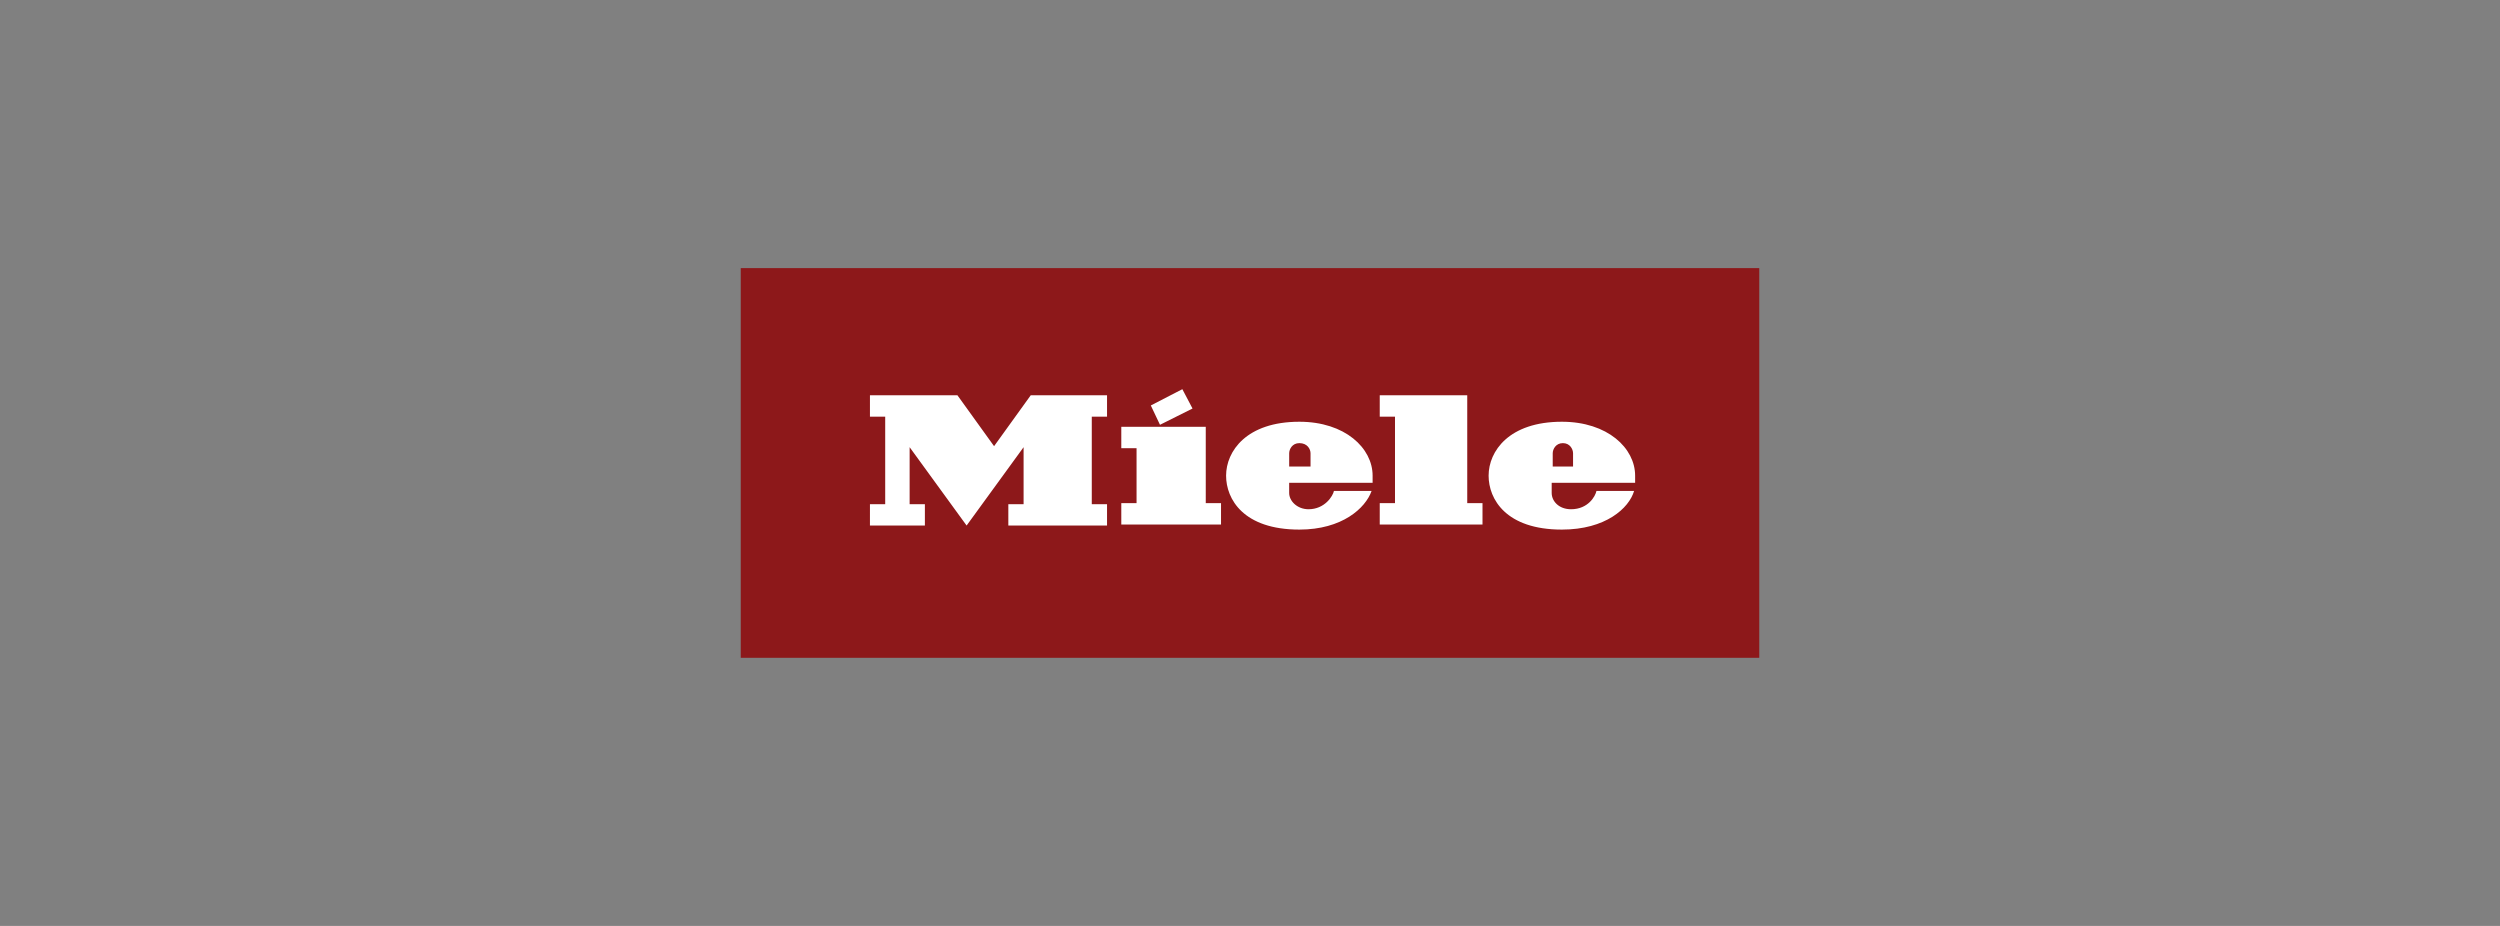
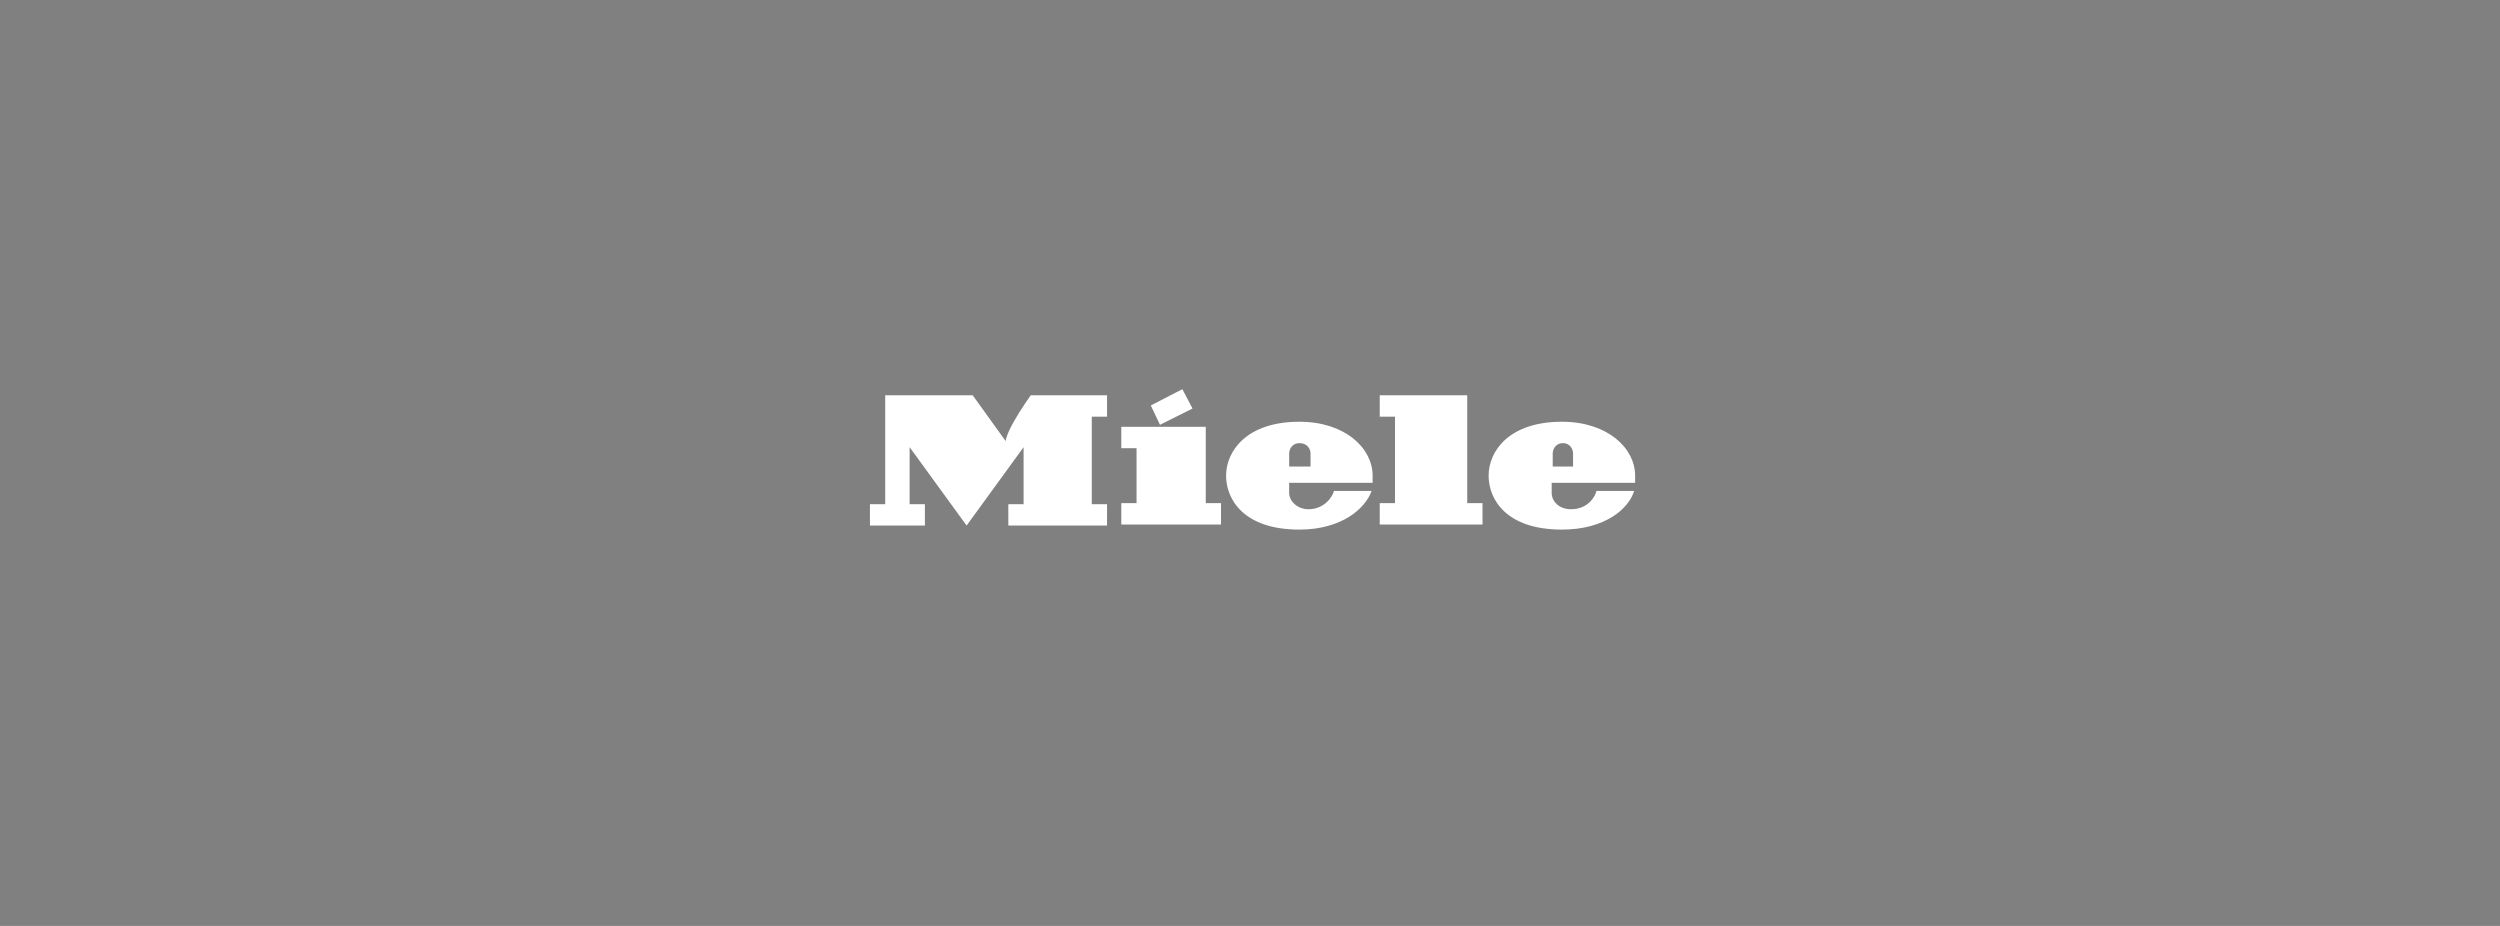
<svg xmlns="http://www.w3.org/2000/svg" version="1.1" id="Miele" x="0px" y="0px" viewBox="0 0 135 50" style="enable-background:new 0 0 135 50;" xml:space="preserve">
  <rect x="0" y="0" width="135" height="50" fill="#808080" stroke="none" />
  <style type="text/css">
	.st0{fill:#8D181A;}
	.st1{fill:#FFFFFF;}
</style>
  <g>
-     <rect x="40" y="14.478" class="st0" width="55" height="21.044" />
-     <path class="st1" d="M55.659,21.346H59.78V22.5h-0.824v4.725H59.78v1.154h-5.33v-1.154h0.824   v-3.077l-3.077,4.231l-3.077-4.231v3.077h0.824v1.154h-2.967V27.225h0.824V22.5   h-0.824v-1.154h4.725l1.978,2.747C53.681,24.093,55.659,21.346,55.659,21.346z    M65.11,23.049h-4.56v1.154h0.824V27.17h-0.824v1.154h5.385V27.17h-0.824V23.049z    M64.396,22.06l-0.549-1.044l-1.703,0.879l0.495,1.044L64.396,22.06z    M69.615,25.192h1.154v-0.714c0-0.22-0.165-0.549-0.604-0.549   c-0.385,0-0.549,0.33-0.549,0.549V25.192z M69.615,26.071v0.549   c0,0.44,0.44,0.879,1.044,0.879c0.879,0,1.319-0.714,1.374-0.989h2.033   c-0.33,0.934-1.593,2.088-3.901,2.088c-3.022,0-3.956-1.648-3.956-2.912   c0-1.319,1.099-2.912,3.956-2.912c2.473,0,3.956,1.429,3.956,2.912v0.385   C74.121,26.071,69.615,26.071,69.615,26.071z M75.33,27.17h-0.824v1.154h5.549V27.17   h-0.824v-5.824h-4.725V22.5h0.824V27.17z M83.791,25.192h1.154v-0.714   c0-0.22-0.165-0.549-0.549-0.549s-0.549,0.33-0.549,0.549v0.714   C83.846,25.192,83.791,25.192,83.791,25.192z M83.791,26.071v0.549   c0,0.44,0.385,0.879,1.044,0.879c0.934,0,1.319-0.714,1.374-0.989h2.033   c-0.275,0.934-1.538,2.088-3.901,2.088c-3.022,0-3.956-1.648-3.956-2.912   c0-1.319,1.099-2.912,3.956-2.912c2.473,0,3.956,1.429,3.956,2.912v0.385   C88.297,26.071,83.791,26.071,83.791,26.071z" />
+     <path class="st1" d="M55.659,21.346H59.78V22.5h-0.824v4.725H59.78v1.154h-5.33v-1.154h0.824   v-3.077l-3.077,4.231l-3.077-4.231v3.077h0.824v1.154h-2.967V27.225h0.824V22.5   v-1.154h4.725l1.978,2.747C53.681,24.093,55.659,21.346,55.659,21.346z    M65.11,23.049h-4.56v1.154h0.824V27.17h-0.824v1.154h5.385V27.17h-0.824V23.049z    M64.396,22.06l-0.549-1.044l-1.703,0.879l0.495,1.044L64.396,22.06z    M69.615,25.192h1.154v-0.714c0-0.22-0.165-0.549-0.604-0.549   c-0.385,0-0.549,0.33-0.549,0.549V25.192z M69.615,26.071v0.549   c0,0.44,0.44,0.879,1.044,0.879c0.879,0,1.319-0.714,1.374-0.989h2.033   c-0.33,0.934-1.593,2.088-3.901,2.088c-3.022,0-3.956-1.648-3.956-2.912   c0-1.319,1.099-2.912,3.956-2.912c2.473,0,3.956,1.429,3.956,2.912v0.385   C74.121,26.071,69.615,26.071,69.615,26.071z M75.33,27.17h-0.824v1.154h5.549V27.17   h-0.824v-5.824h-4.725V22.5h0.824V27.17z M83.791,25.192h1.154v-0.714   c0-0.22-0.165-0.549-0.549-0.549s-0.549,0.33-0.549,0.549v0.714   C83.846,25.192,83.791,25.192,83.791,25.192z M83.791,26.071v0.549   c0,0.44,0.385,0.879,1.044,0.879c0.934,0,1.319-0.714,1.374-0.989h2.033   c-0.275,0.934-1.538,2.088-3.901,2.088c-3.022,0-3.956-1.648-3.956-2.912   c0-1.319,1.099-2.912,3.956-2.912c2.473,0,3.956,1.429,3.956,2.912v0.385   C88.297,26.071,83.791,26.071,83.791,26.071z" />
  </g>
</svg>